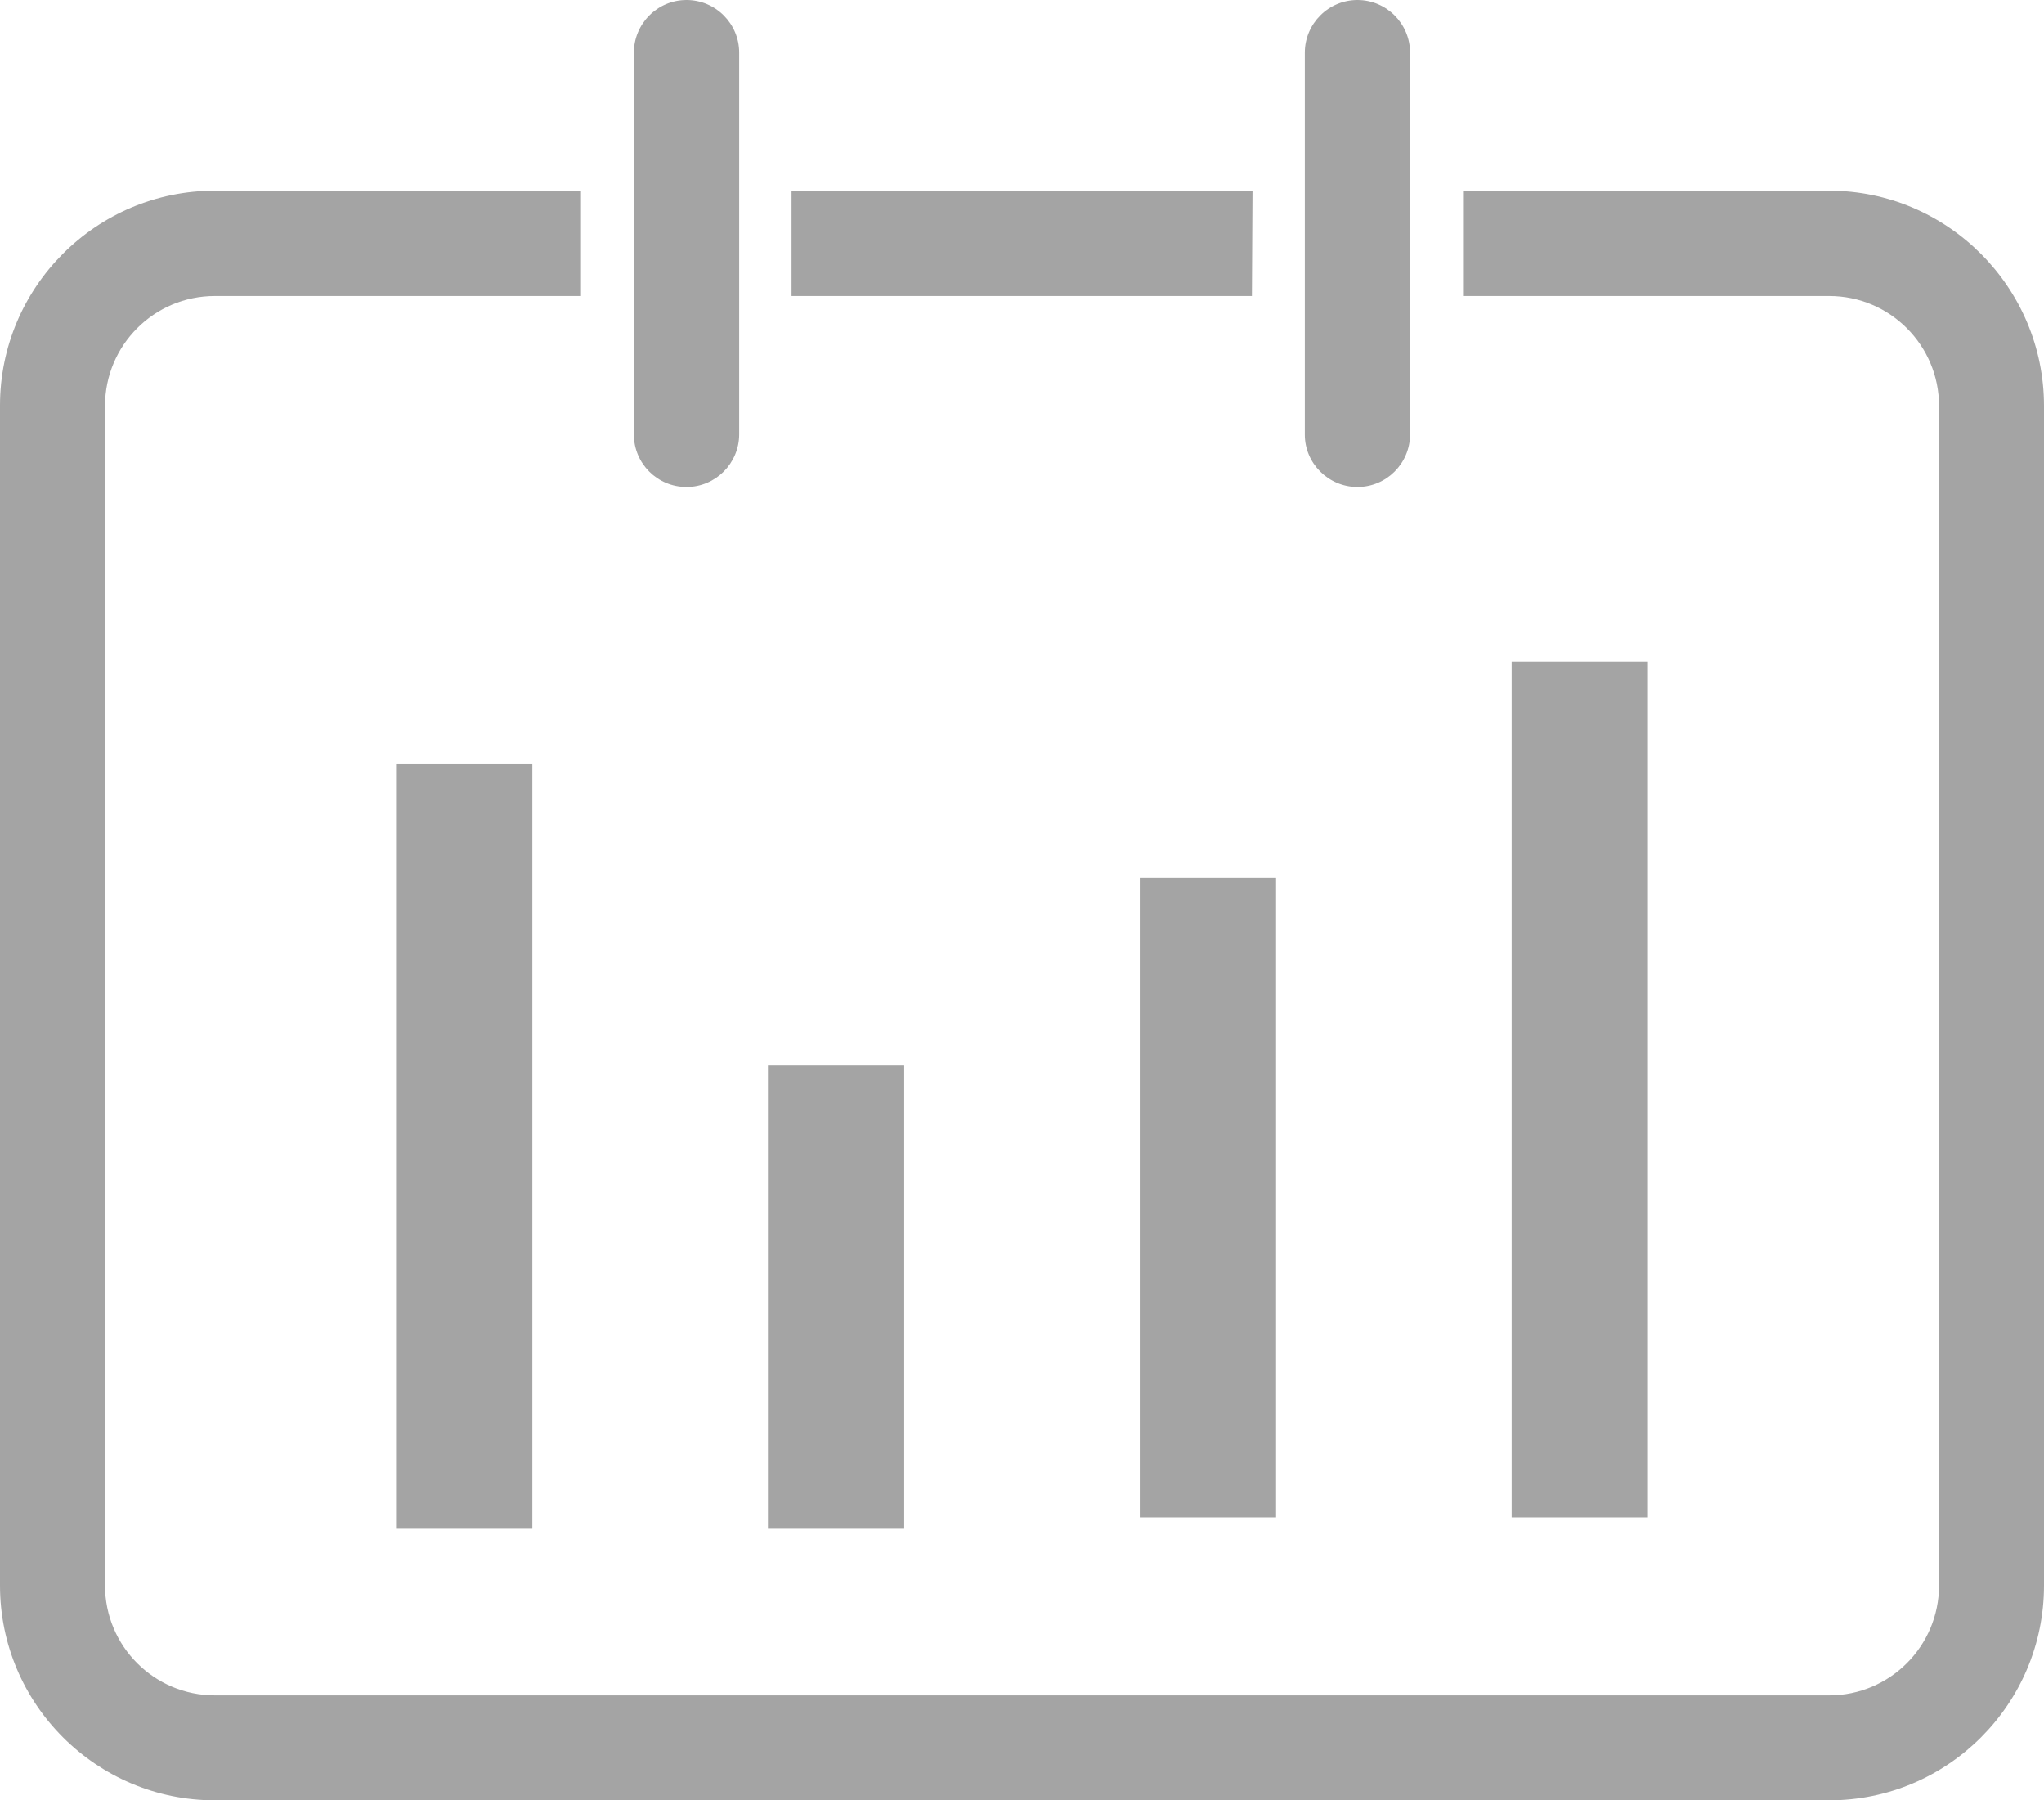
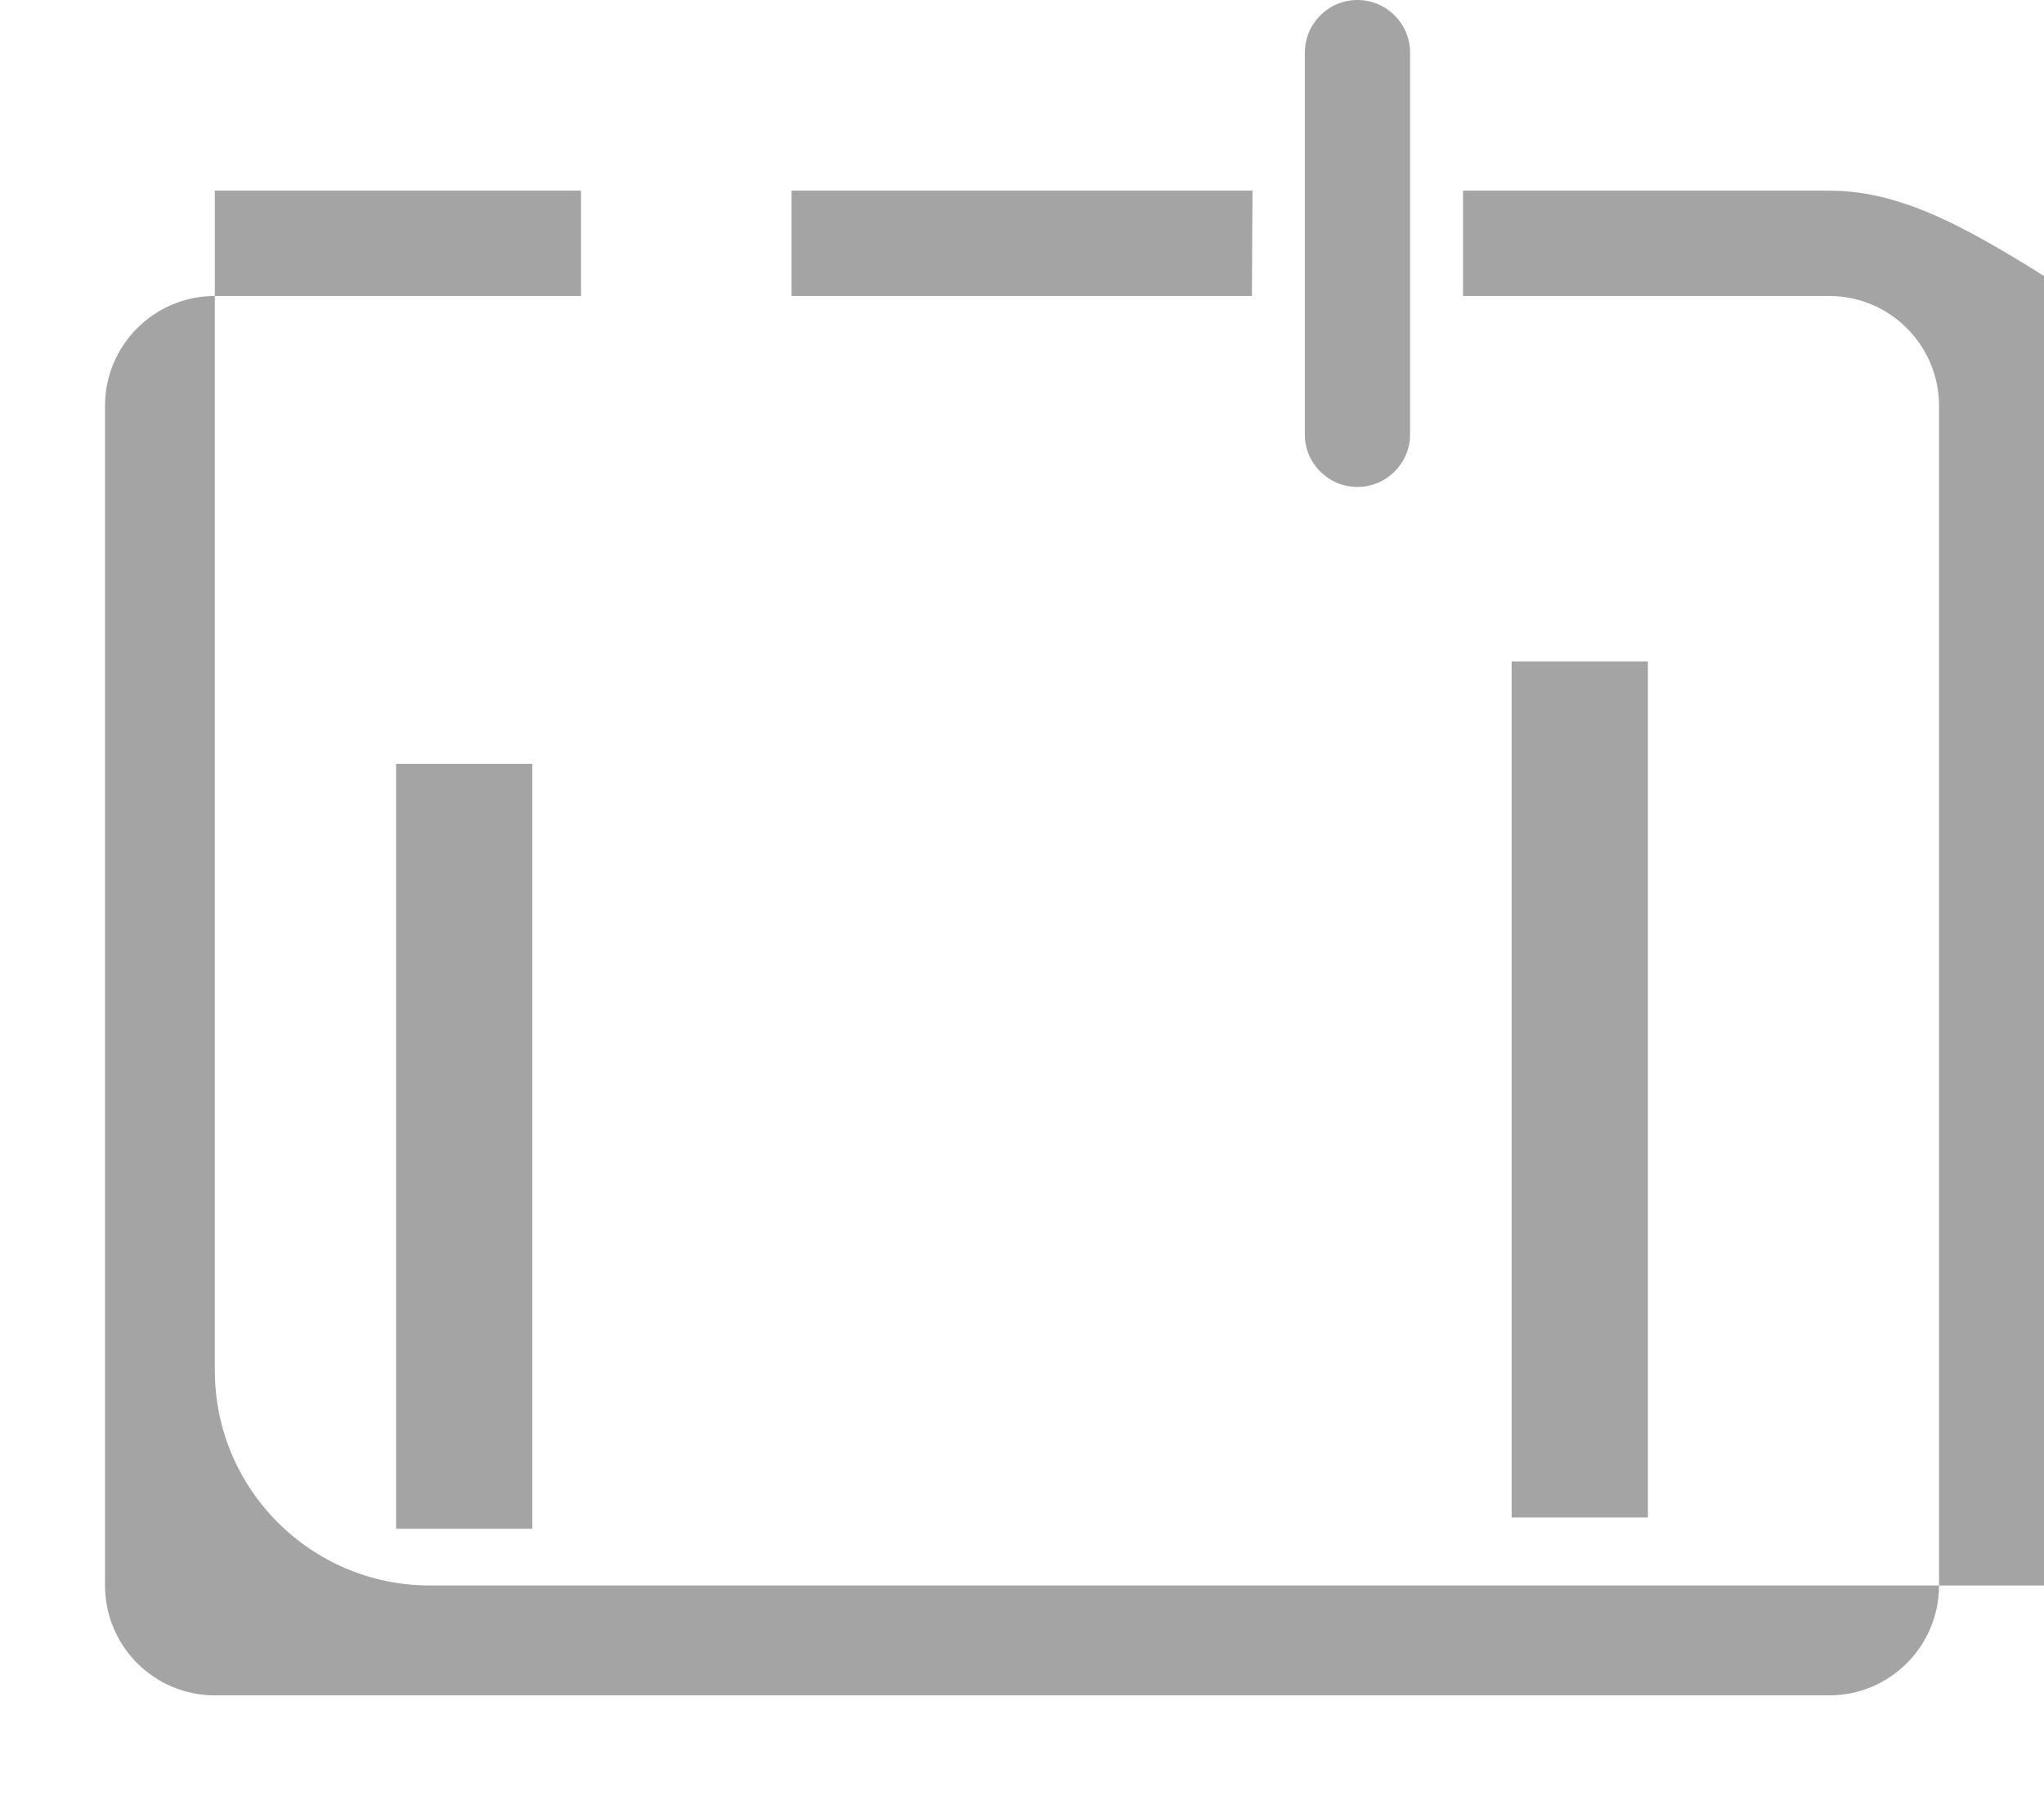
<svg xmlns="http://www.w3.org/2000/svg" xmlns:xlink="http://www.w3.org/1999/xlink" version="1.1" id="图层_1" x="0px" y="0px" width="44.573px" height="39.25px" viewBox="0 0 44.573 39.25" enable-background="new 0 0 44.573 39.25" xml:space="preserve">
  <g>
    <defs>
      <rect id="SVGID_1_" y="0" width="44.573" height="39.249" />
    </defs>
    <clipPath id="SVGID_2_">
      <use xlink:href="#SVGID_1_" overflow="visible" />
    </clipPath>
-     <path clip-path="url(#SVGID_2_)" fill="#A4A4A4" d="M14.971,10.616c0.633,0,1.148-0.515,1.148-1.148v-8.32   C16.12,0.515,15.604,0,14.971,0c-0.633,0-1.148,0.515-1.148,1.148v8.326C13.823,10.101,14.333,10.616,14.971,10.616" />
    <path clip-path="url(#SVGID_2_)" fill="#A4A4A4" d="M29.602,10.616c0.633,0,1.147-0.515,1.147-1.148v-8.32   C30.749,0.515,30.234,0,29.602,0s-1.148,0.515-1.148,1.148v8.326C28.453,10.101,28.969,10.616,29.602,10.616" />
-     <path clip-path="url(#SVGID_2_)" fill="#A4A4A4" d="M39.889,4.157h-7.985v2.296h7.985c1.322,0,2.395,1.073,2.395,2.395v25.717   c0,1.322-1.072,2.396-2.395,2.396H4.685c-1.322,0-2.395-1.073-2.395-2.396V8.848c0-1.322,1.073-2.395,2.395-2.395h7.985V4.157   H4.685C2.098,4.157,0,6.26,0,8.841v25.724c0,2.587,2.104,4.684,4.685,4.684h35.204c2.587,0,4.684-2.103,4.684-4.684V8.848   C44.572,6.267,42.47,4.157,39.889,4.157" />
+     <path clip-path="url(#SVGID_2_)" fill="#A4A4A4" d="M39.889,4.157h-7.985v2.296h7.985c1.322,0,2.395,1.073,2.395,2.395v25.717   c0,1.322-1.072,2.396-2.395,2.396H4.685c-1.322,0-2.395-1.073-2.395-2.396V8.848c0-1.322,1.073-2.395,2.395-2.395h7.985V4.157   H4.685v25.724c0,2.587,2.104,4.684,4.685,4.684h35.204c2.587,0,4.684-2.103,4.684-4.684V8.848   C44.572,6.267,42.47,4.157,39.889,4.157" />
    <polygon clip-path="url(#SVGID_2_)" fill="#A4A4A4" points="27.313,4.157 17.261,4.157 17.261,6.453 27.3,6.453  " />
-     <rect x="24.855" y="19.128" clip-path="url(#SVGID_2_)" fill="#A4A4A4" width="2.972" height="13.954" />
    <rect x="32.964" y="14.419" clip-path="url(#SVGID_2_)" fill="#A4A4A4" width="2.972" height="18.663" />
-     <rect x="16.746" y="23.217" clip-path="url(#SVGID_2_)" fill="#A4A4A4" width="2.972" height="10.113" />
    <rect x="8.637" y="16.652" clip-path="url(#SVGID_2_)" fill="#A4A4A4" width="2.972" height="16.678" />
  </g>
</svg>